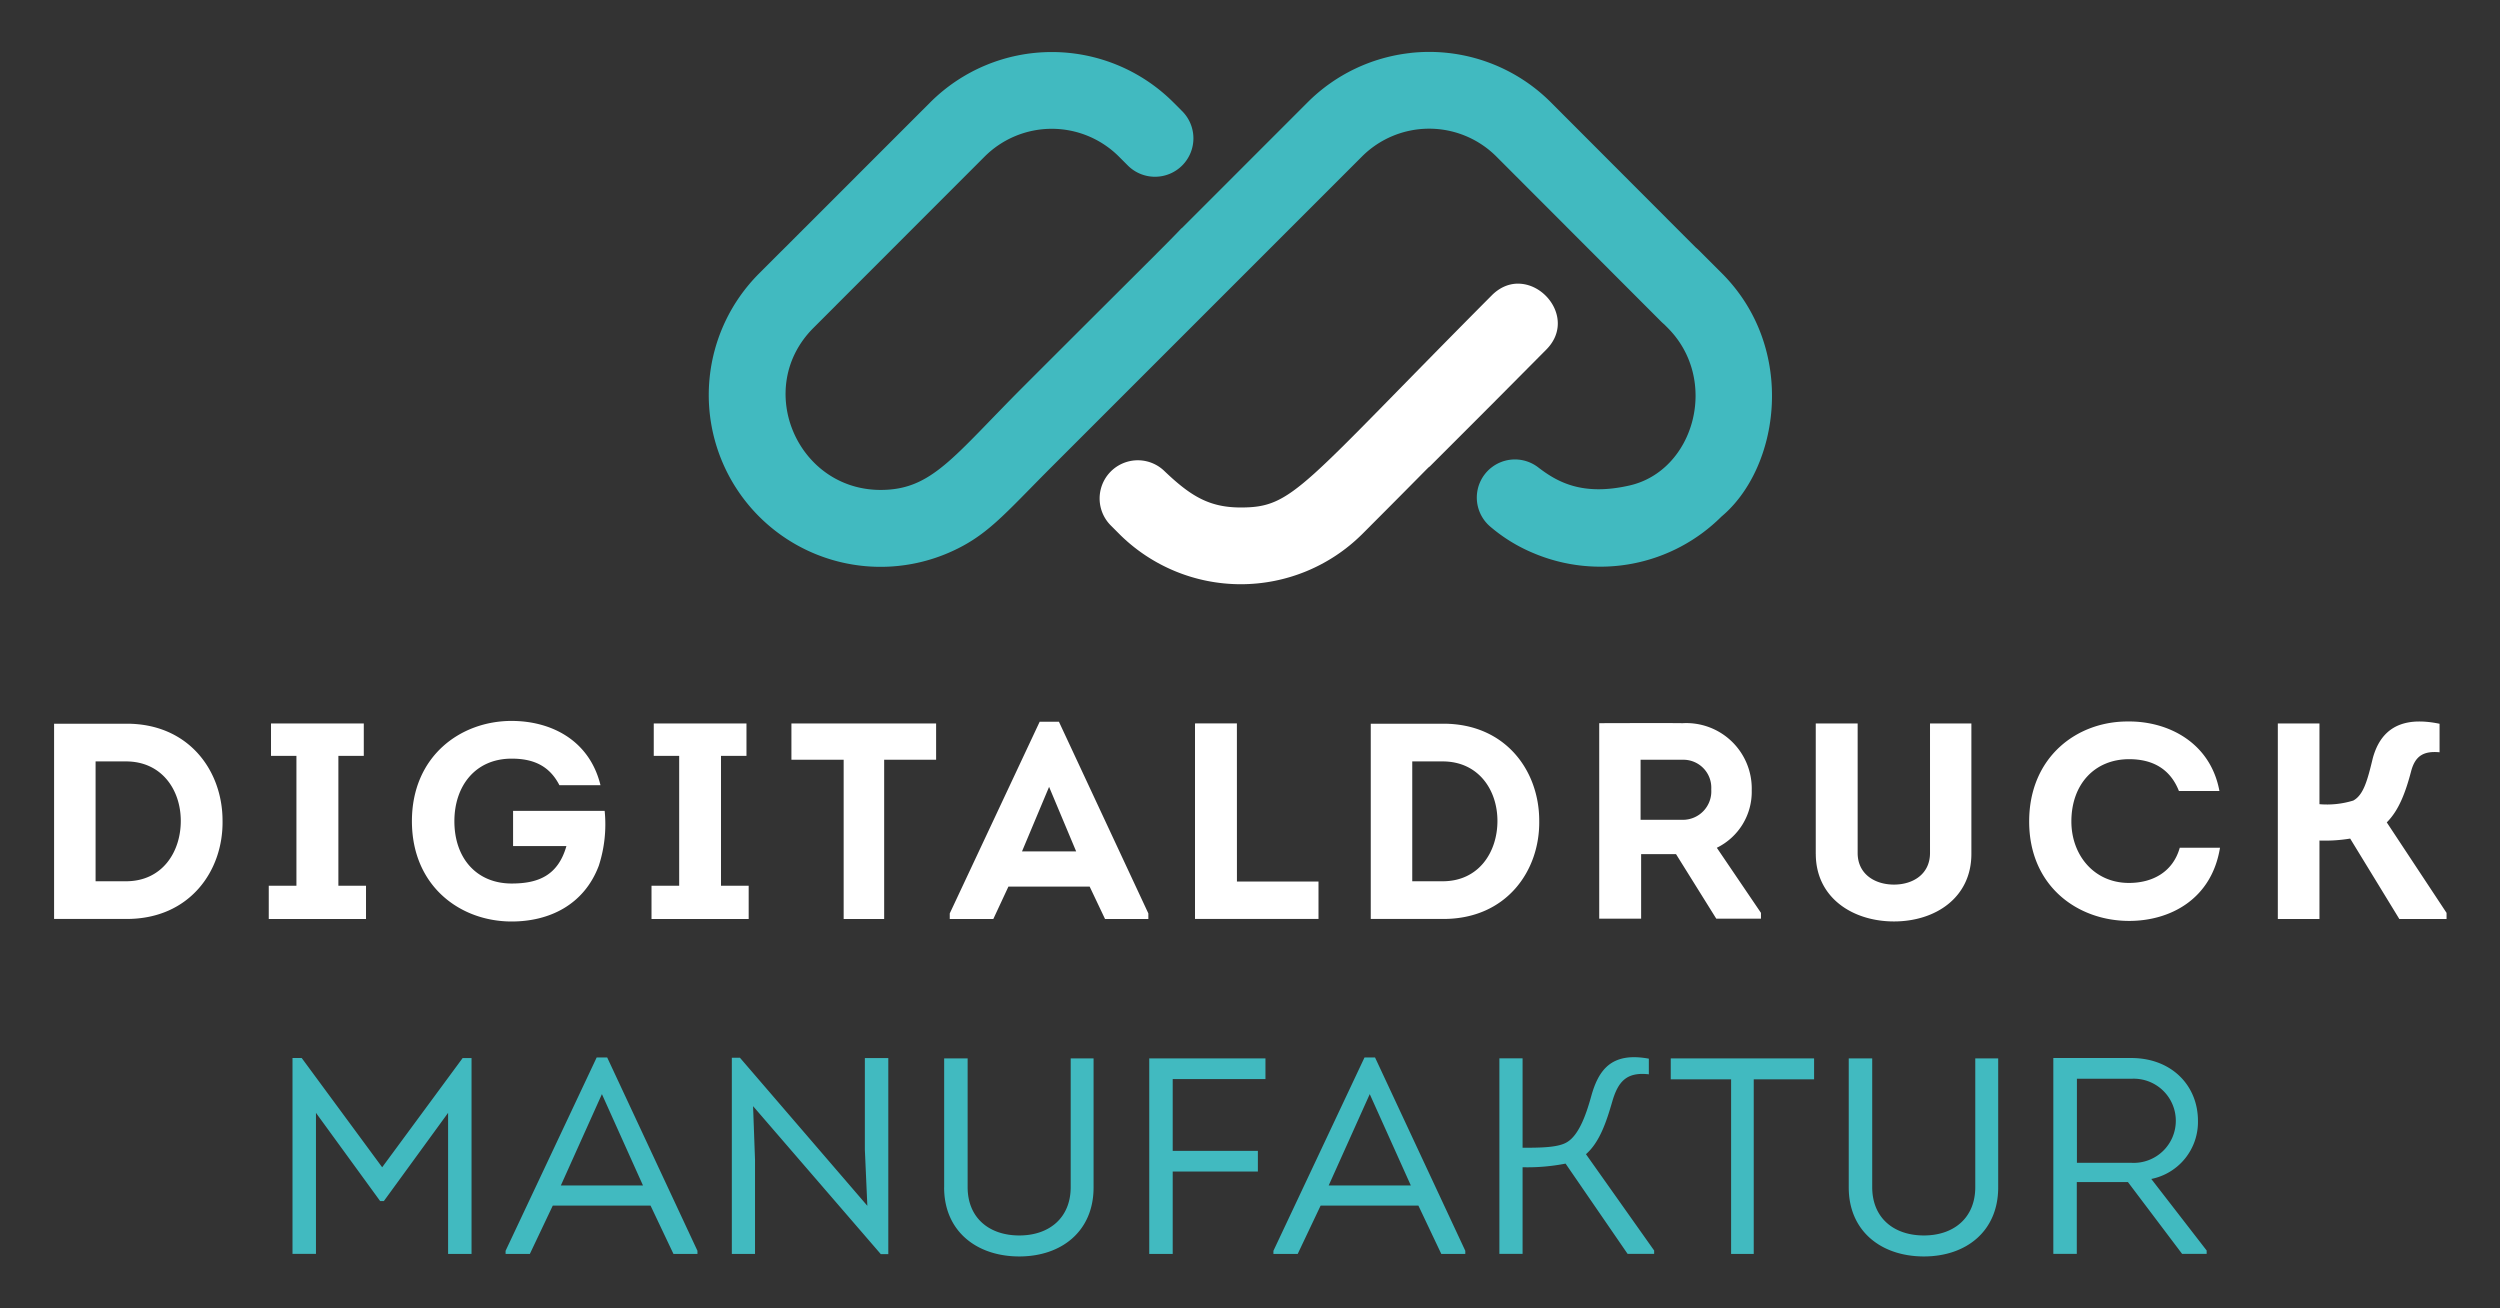
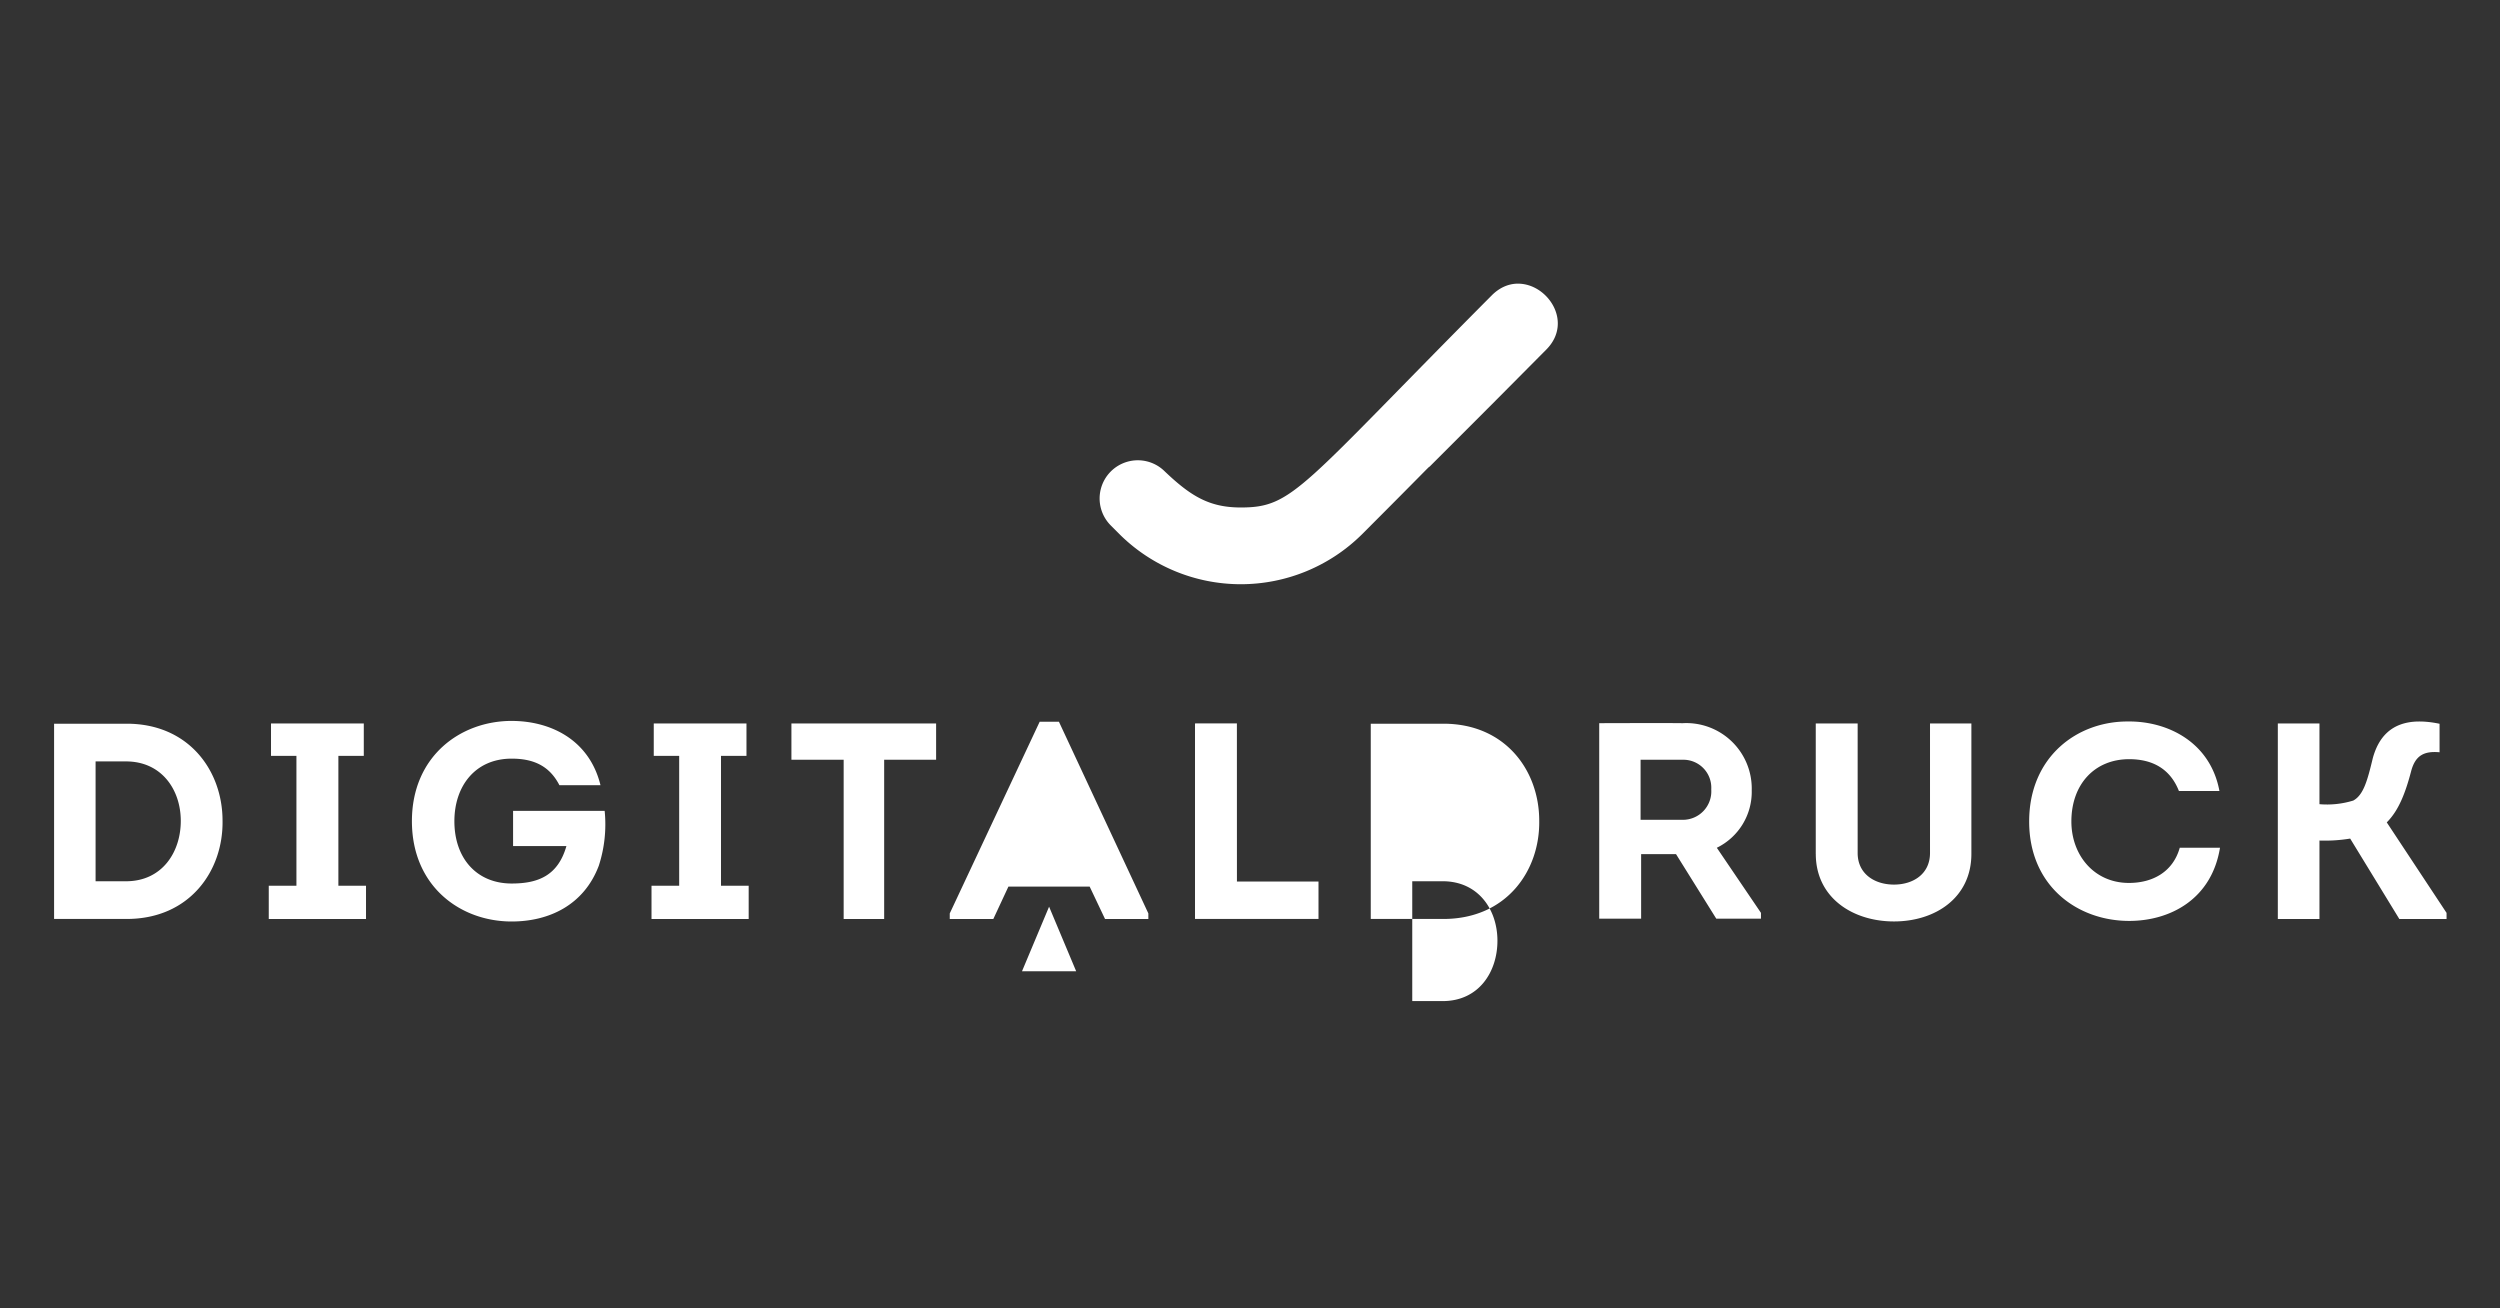
<svg xmlns="http://www.w3.org/2000/svg" width="300" height="157" version="1.1" viewBox="0 0 300 157">
  <rect x="0" y="0" width="300" height="157" fill="#333333" stroke="none" />
-   <path d="m169.2 6.364a20.64 20.64 0 0 0-12.27 5.898c-2.958 2.959-5.916 5.917-8.072 8.074l-7.059 7.059-0.014-0.014c-1.286 1.4-5.616 5.645-18.83 18.86-8.611 8.612-11.12 12.55-17.28 12.55-10.03 0-15.27-12.25-8.055-19.45l2.693-2.693c0.015-0.016 0.03-0.034 0.045-0.049l17.8-17.81a11.4 11.4 0 0 1 16.11 0l1.033 1.033a4.611 4.611 0 1 0 6.521-6.52l-1.029-1.031a20.64 20.64 0 0 0-29.15 0l-17.82 17.82c-0.011 0.011-0.026 0.02-0.037 0.031l-2.691 2.693a20.62 20.62 0 0 0 22.67 33.55c4.675-2 6.693-4.601 12.44-10.35l37.24-37.24a11.4 11.4 0 0 1 16.11 0l19.78 19.81c0.12 0.12 0.242 0.232 0.365 0.334l0.4 0.4c6.278 6.265 3.222 17.17-4.559 18.94-5.709 1.3-8.7-0.442-10.99-2.199a4.574 4.574 0 0 0-5.668 7.178 19.45 19.45 0 0 0 5.064 3.109 20.59 20.59 0 0 0 22.62-4.35c6.972-5.827 9.127-20.12 0.061-29.2l-2.727-2.727c-0.13-0.131-0.262-0.251-0.4-0.363l-17.42-17.45a20.64 20.64 0 0 0-16.88-5.898zm26.8 120.5c-3.008 0.036-4.252 1.902-5.012 4.533-0.604 2.212-1.477 4.794-2.951 5.664-1.038 0.638-3.082 0.67-5.328 0.67v-10.73h-2.783v23.46h2.783v-10.39a24.03 24.03 0 0 0 5.16-0.438l7.443 10.83h3.186v-0.4l-8.182-11.56c1.644-1.441 2.452-3.888 3.152-6.301 0.705-2.447 1.744-3.585 4.393-3.285v-1.877c-0.686-0.126-1.304-0.182-1.861-0.176zm-124.4 0.035-10.93 23.2v0.369h2.914l2.75-5.799h11.73l2.75 5.799h2.881v-0.369l-10.83-23.2h-1.271zm92.14 0-10.93 23.2v0.369h2.916l2.75-5.799h11.73l2.748 5.799h2.883v-0.369l-10.83-23.2h-1.273zm-75.92 0.035v23.54h2.783v-11.3l-0.234-6.436 15.33 17.76h0.898v-23.53h-2.814v10.99l0.299 6.738-15.29-17.77h-0.973zm-52.72 0.027v23.5h2.816v-16.92l7.705 10.59h0.44l7.711-10.59v16.93h2.814v-23.5h-1.072l-9.652 13.1-9.656-13.11h-1.105zm211.3 0v23.5h2.816v-8.615h6.135l6.5 8.615h2.949v-0.4l-6.645-8.586a6.973 6.973 0 0 0 5.6-6.973c0-4.257-3.183-7.541-8.01-7.541h-9.346zm-133.1 0.043v15.49h-4e-3c0 5.263 3.918 8.279 9.018 8.279 5.062 1e-5 8.916-3.015 8.916-8.279v-15.49h-2.746v15.45c0 3.721-2.614 5.801-6.166 5.801-3.586 0-6.201-2.081-6.201-5.801v-15.45h-2.816zm24.61 0v23.47h2.816v-9.891h10.22v-2.48h-10.22v-8.615h11.13v-2.48h-13.95zm62.58 0v2.514h7.244v20.95h2.715v-20.95h7.242v-2.514h-17.2zm21.36 0v15.49c0 5.263 3.918 8.279 9.018 8.279 5.062 1e-5 8.916-3.015 8.916-8.279v-15.49h-2.75v15.45c0 3.721-2.613 5.801-6.166 5.801-3.585 0-6.201-2.081-6.201-5.801v-15.45h-2.816zm27.38 2.445h6.57a5.051 5.051 0 1 1 0 10.09h-6.57zm-177 1.844 4.928 10.96h-9.855l4.928-10.96zm92.14 0 4.93 10.96h-9.855l4.926-10.96z" fill="#41bac0" />
-   <path d="m182 34.04c-1.014 0.042-2.057 0.466-2.994 1.408-22.99 23.11-23.79 25.45-30.11 25.45-3.793 0-6.031-1.365-9.225-4.426a4.583 4.583 0 0 0-6.4 6.559l1.045 1.049a20.65 20.65 0 0 0 29.16 0c7.959-7.963 7.975-8.073 8.068-8.074l6.521-6.521v-0.004c0.484-0.484 0.62-0.619 0.684-0.682l0.26-0.26c0.421-0.422 1.754-1.764 6.545-6.588 3.32-3.341 0.071-8.058-3.551-7.908zm-120.6 52.47c-6.168 0-11.97 4.256-11.97 12.03 0 7.777 5.767 12.04 11.97 12.04 4.492 0 8.682-1.978 10.46-6.705a16.12 16.12 0 0 0 0.699-6.57h-10.99v4.225h6.4c-1.006 3.519-3.353 4.492-6.57 4.492-4.19 0-6.873-3.018-6.873-7.477 0-4.19 2.482-7.508 6.873-7.508 2.68 0 4.557 0.907 5.729 3.184h4.93c-1.34-5.463-5.999-7.709-10.66-7.709zm194.1 0.07c-6.168-0.1-12 4.19-12 12 0 7.778 5.832 11.93 12 11.93 4.9 0 9.893-2.583 10.9-8.783h-4.828c-0.8 2.85-3.187 4.225-6.102 4.225-4.191 0-6.904-3.352-6.904-7.375 0-4.457 2.782-7.475 6.938-7.475 2.817 0 4.927 1.171 5.967 3.82h4.861c-1.072-5.799-6.101-8.346-10.83-8.346zm34.66 0c-3.299 0.071-4.772 2.023-5.422 4.393-0.638 2.647-1.107 4.423-2.346 5.094a10.68 10.68 0 0 1-4.057 0.435v-9.688h-4.996v23.47h4.996v-9.418a18.74 18.74 0 0 0 3.686-0.236l5.9 9.654h5.666v-0.738l-7.174-10.86c1.442-1.441 2.249-3.554 2.949-6.236 0.502-1.778 1.509-2.346 3.385-2.178v-3.42c-0.968-0.202-1.827-0.286-2.588-0.27zm-165.4 0.031-10.79 23v0.668h5.229l1.811-3.887h9.75l1.844 3.887h5.199v-0.668l-10.73-23zm74.66 0.156c-2.505-0.005-4.998 0.014-7.514 0.014v23.46h5.029v-7.742h4.189l4.828 7.742h5.363v-0.699l-5.297-7.809a7.473 7.473 0 0 0 4.189-6.906 7.855 7.855 0 0 0-8.279-8.045c-0.838-0.009-1.675-0.012-2.51-0.014zm-166.9 0.045v3.889h3.051v15.59h-3.32v3.988h11.67v-3.988h-3.316v-15.59h3.049v-3.889zm45.93 0v3.889h3.051v15.59h-3.32v3.988h11.66v-3.988h-3.322v-15.59h3.057v-3.889zm16.52 0v4.357h6.268v19.11h4.861v-19.11h6.234v-4.357zm48.43 0v23.46h14.82v-4.492h-9.789l-4e-3 -18.97zm74.49 0v15.65h4e-3c0 5.263 4.423 8.111 9.385 8.111s9.287-2.848 9.287-8.111v-15.65h-4.965v15.55c0 2.515-2.014 3.789-4.326 3.789s-4.357-1.274-4.357-3.789v-15.55zm-211.4 0.033v23.43h8.715c7.578 0 11.6-5.801 11.5-11.8 0-5.966-4.024-11.63-11.5-11.63zm158 0v23.43h8.717c7.578 0 11.6-5.801 11.5-11.8 0-5.966-4.026-11.63-11.5-11.63zm32.38 4.326h5.029a3.352 3.352 0 0 1 3.451 3.555 3.414 3.414 0 0 1-3.451 3.652h-5.029zm-185.4 0.199h3.654c4.257 0 6.57 3.384 6.57 7.139s-2.246 7.242-6.57 7.242l-3.654-2e-3zm158 0h3.652c4.257 0 6.57 3.384 6.57 7.139s-2.245 7.242-6.57 7.242l-3.652-2e-3zm-43.58 3.053 3.25 7.748h-6.5z" fill="#fff" />
+   <path d="m182 34.04c-1.014 0.042-2.057 0.466-2.994 1.408-22.99 23.11-23.79 25.45-30.11 25.45-3.793 0-6.031-1.365-9.225-4.426a4.583 4.583 0 0 0-6.4 6.559l1.045 1.049a20.65 20.65 0 0 0 29.16 0c7.959-7.963 7.975-8.073 8.068-8.074l6.521-6.521v-0.004c0.484-0.484 0.62-0.619 0.684-0.682l0.26-0.26c0.421-0.422 1.754-1.764 6.545-6.588 3.32-3.341 0.071-8.058-3.551-7.908zm-120.6 52.47c-6.168 0-11.97 4.256-11.97 12.03 0 7.777 5.767 12.04 11.97 12.04 4.492 0 8.682-1.978 10.46-6.705a16.12 16.12 0 0 0 0.699-6.57h-10.99v4.225h6.4c-1.006 3.519-3.353 4.492-6.57 4.492-4.19 0-6.873-3.018-6.873-7.477 0-4.19 2.482-7.508 6.873-7.508 2.68 0 4.557 0.907 5.729 3.184h4.93c-1.34-5.463-5.999-7.709-10.66-7.709zm194.1 0.07c-6.168-0.1-12 4.19-12 12 0 7.778 5.832 11.93 12 11.93 4.9 0 9.893-2.583 10.9-8.783h-4.828c-0.8 2.85-3.187 4.225-6.102 4.225-4.191 0-6.904-3.352-6.904-7.375 0-4.457 2.782-7.475 6.938-7.475 2.817 0 4.927 1.171 5.967 3.82h4.861c-1.072-5.799-6.101-8.346-10.83-8.346zm34.66 0c-3.299 0.071-4.772 2.023-5.422 4.393-0.638 2.647-1.107 4.423-2.346 5.094a10.68 10.68 0 0 1-4.057 0.435v-9.688h-4.996v23.47h4.996v-9.418a18.74 18.74 0 0 0 3.686-0.236l5.9 9.654h5.666v-0.738l-7.174-10.86c1.442-1.441 2.249-3.554 2.949-6.236 0.502-1.778 1.509-2.346 3.385-2.178v-3.42c-0.968-0.202-1.827-0.286-2.588-0.27zm-165.4 0.031-10.79 23v0.668h5.229l1.811-3.887h9.75l1.844 3.887h5.199v-0.668l-10.73-23zm74.66 0.156c-2.505-0.005-4.998 0.014-7.514 0.014v23.46h5.029v-7.742h4.189l4.828 7.742h5.363v-0.699l-5.297-7.809a7.473 7.473 0 0 0 4.189-6.906 7.855 7.855 0 0 0-8.279-8.045c-0.838-0.009-1.675-0.012-2.51-0.014zm-166.9 0.045v3.889h3.051v15.59h-3.32v3.988h11.67v-3.988h-3.316v-15.59h3.049v-3.889zm45.93 0v3.889h3.051v15.59h-3.32v3.988h11.66v-3.988h-3.322v-15.59h3.057v-3.889zm16.52 0v4.357h6.268v19.11h4.861v-19.11h6.234v-4.357zm48.43 0v23.46h14.82v-4.492h-9.789l-4e-3 -18.97zm74.49 0v15.65h4e-3c0 5.263 4.423 8.111 9.385 8.111s9.287-2.848 9.287-8.111v-15.65h-4.965v15.55c0 2.515-2.014 3.789-4.326 3.789s-4.357-1.274-4.357-3.789v-15.55zm-211.4 0.033v23.43h8.715c7.578 0 11.6-5.801 11.5-11.8 0-5.966-4.024-11.63-11.5-11.63zm158 0v23.43h8.717c7.578 0 11.6-5.801 11.5-11.8 0-5.966-4.026-11.63-11.5-11.63zm32.38 4.326h5.029a3.352 3.352 0 0 1 3.451 3.555 3.414 3.414 0 0 1-3.451 3.652h-5.029zm-185.4 0.199h3.654c4.257 0 6.57 3.384 6.57 7.139s-2.246 7.242-6.57 7.242l-3.654-2e-3m158 0h3.652c4.257 0 6.57 3.384 6.57 7.139s-2.245 7.242-6.57 7.242l-3.652-2e-3zm-43.58 3.053 3.25 7.748h-6.5z" fill="#fff" />
</svg>